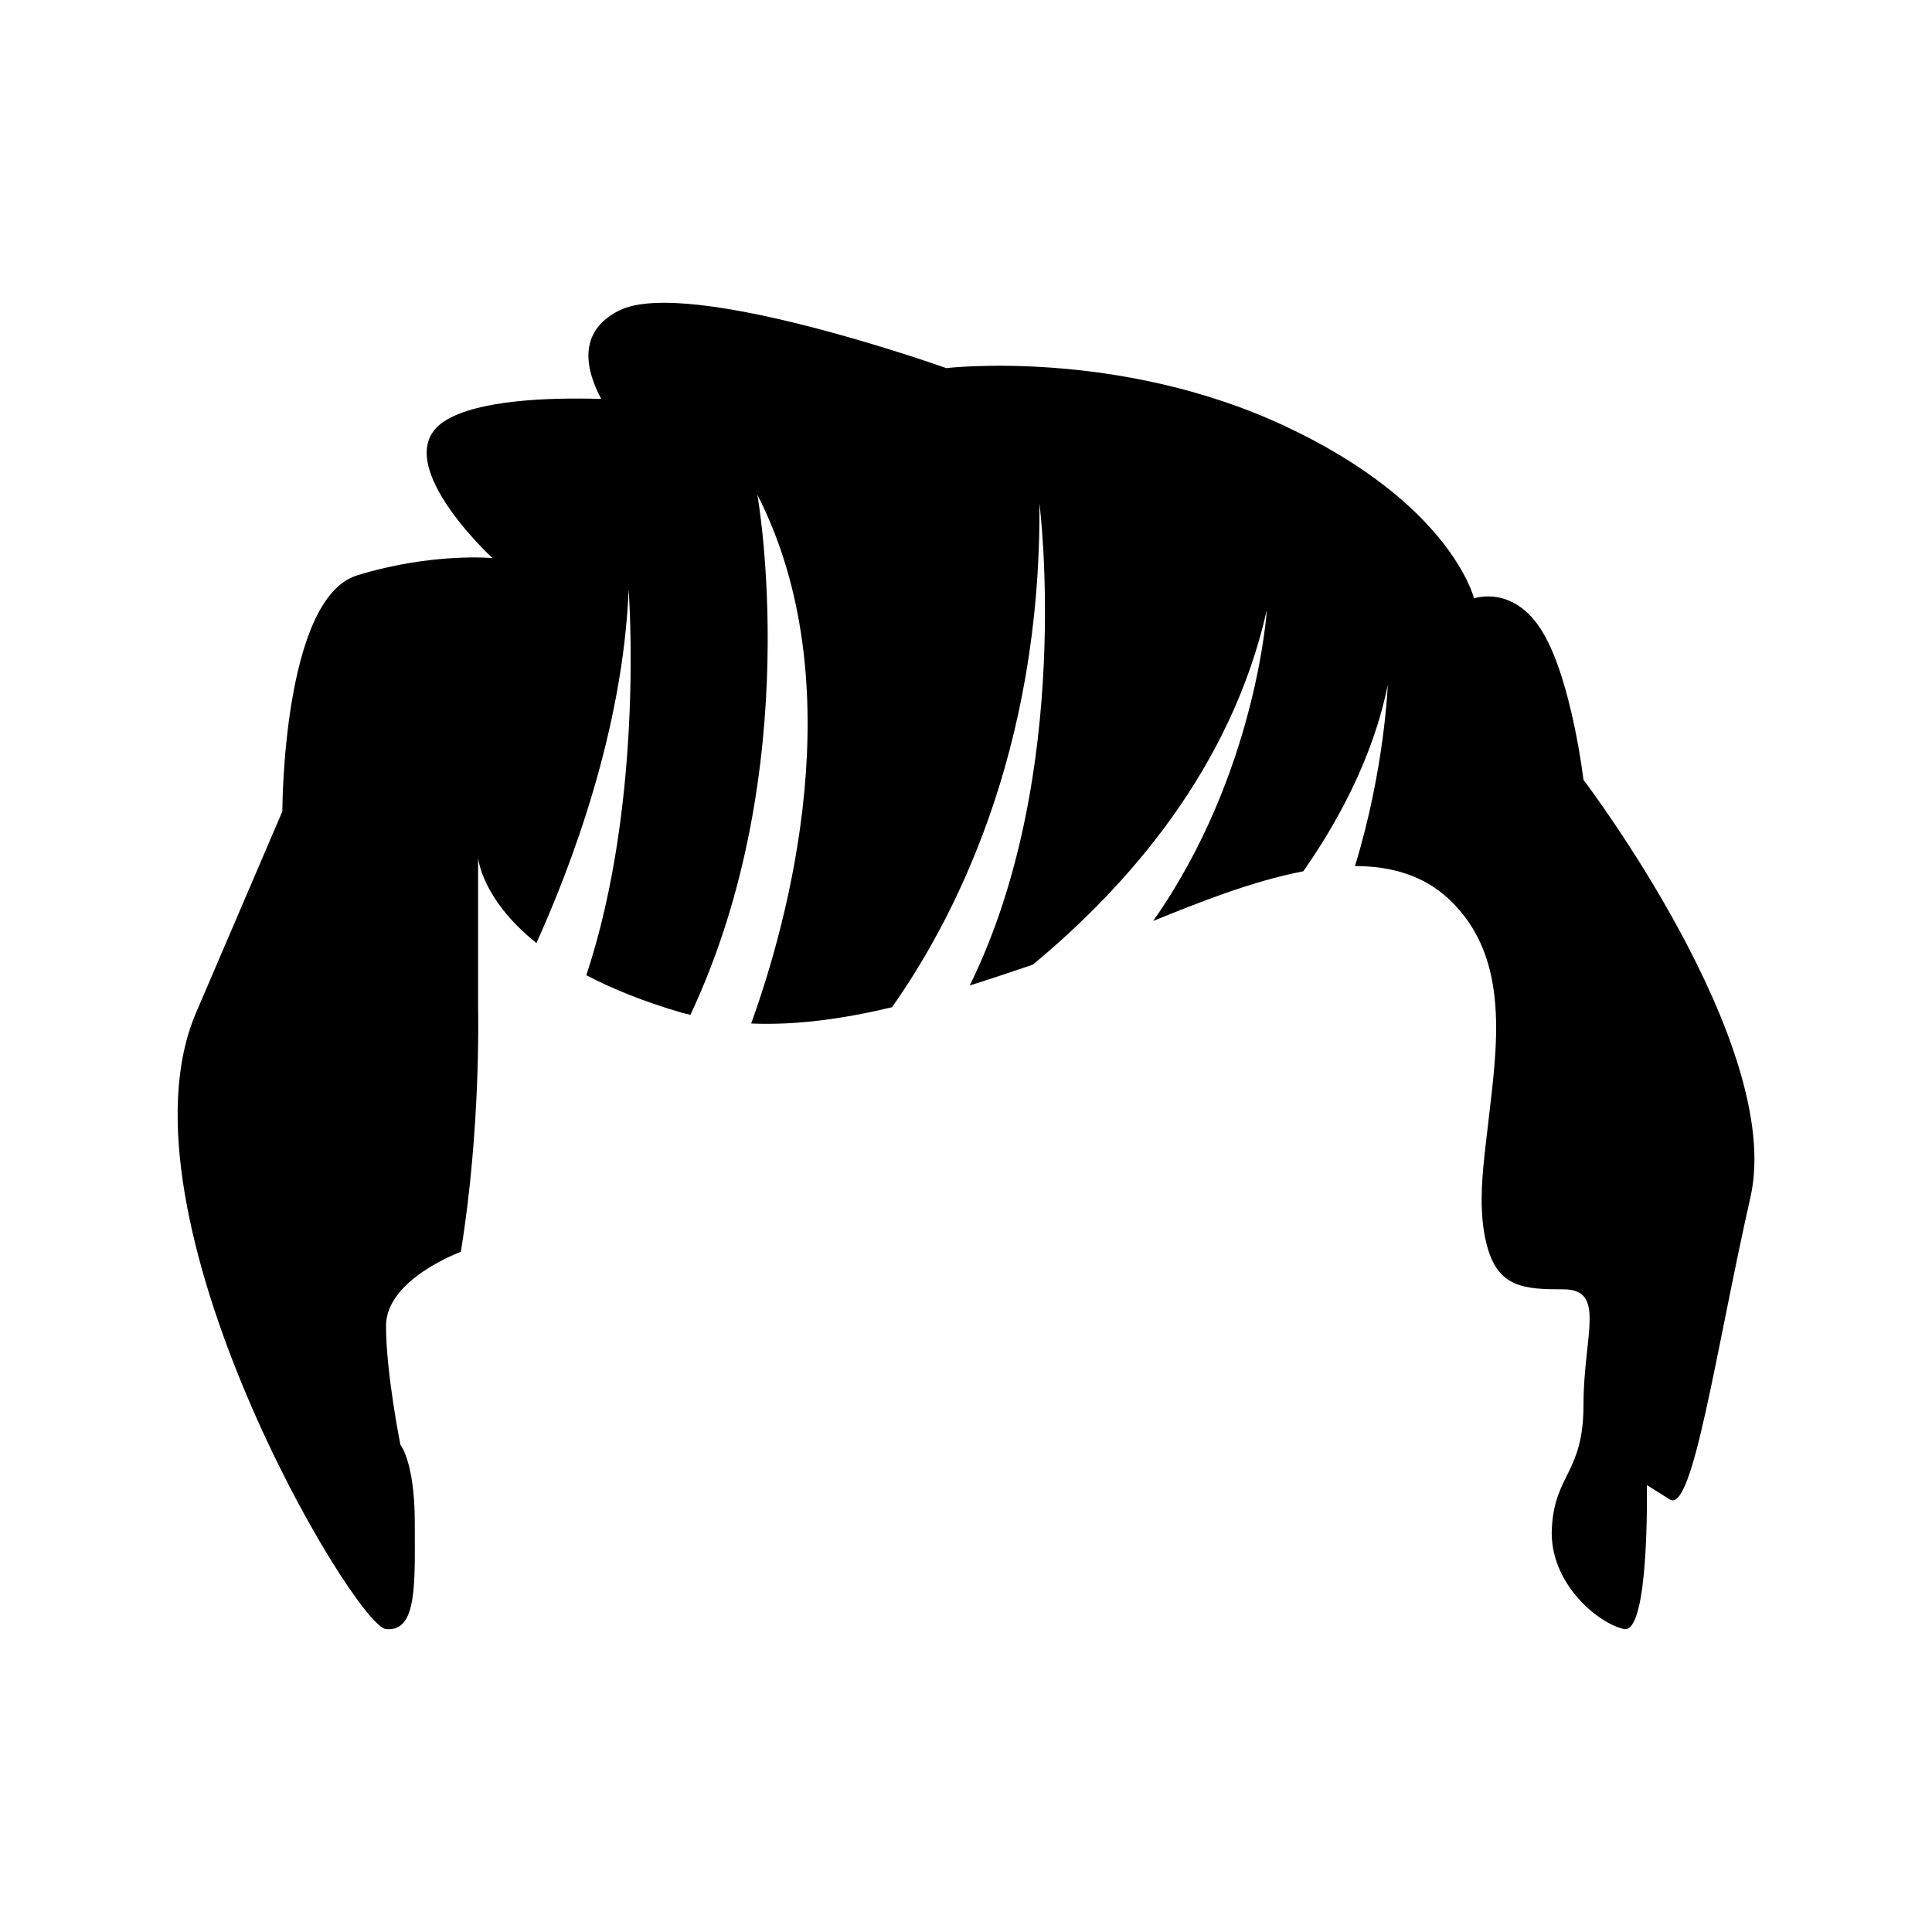
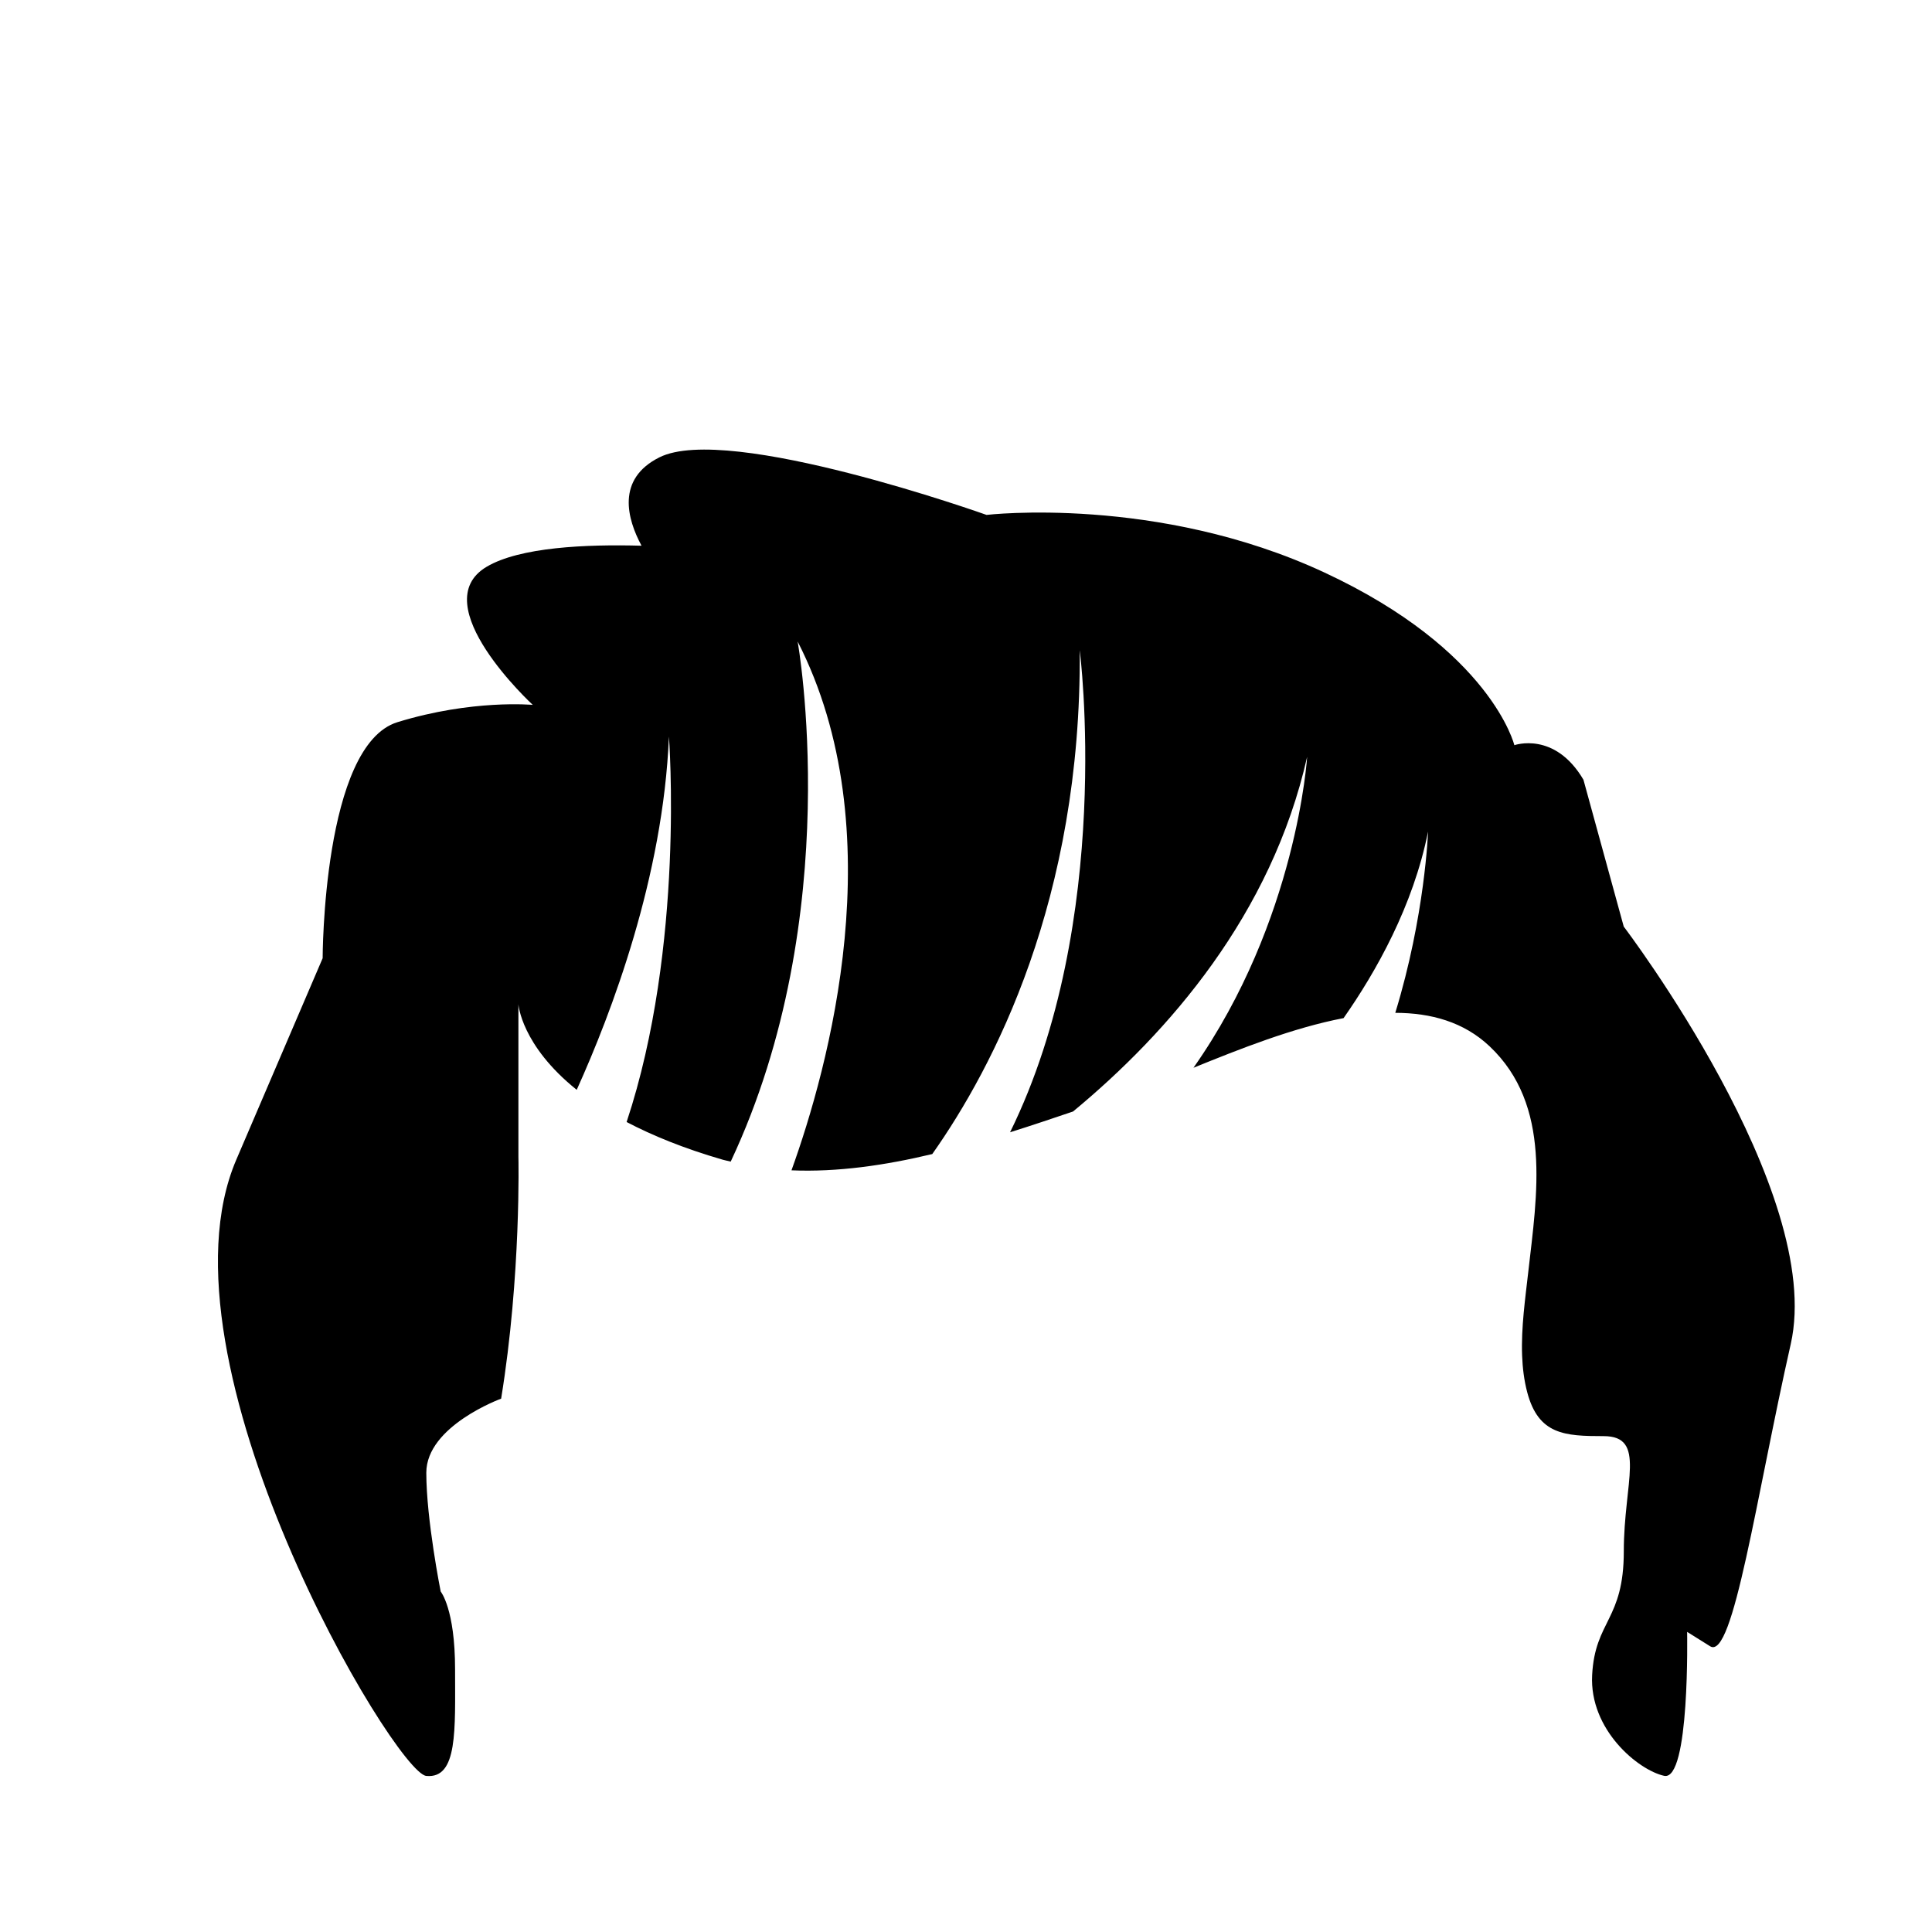
<svg xmlns="http://www.w3.org/2000/svg" fill="#000000" width="800px" height="800px" version="1.1" viewBox="144 144 512 512">
-   <path d="m563.63 350.64s-3.051-25.938-10.68-38.906c-7.629-12.969-18.309-9.156-18.309-9.156s-6.102-25.172-50.348-45.77c-44.246-20.598-89.527-15.258-89.527-15.258s-68.383-24.41-86.691-15.258c-11.527 5.762-8.539 16.359-4.742 23.422-14.738-0.414-32.25 0.379-41.027 5.566-16.781 9.918 12.207 36.617 12.207 36.617s-16.02-1.527-35.855 4.578c-19.832 6.102-19.832 62.555-19.832 62.555l-22.887 53.402c-22.887 53.402 41.957 162.49 50.352 163.3 8.391 0.805 7.629-12.25 7.629-28.27s-3.812-20.598-3.812-20.598-3.812-19.07-3.812-31.477 19.832-19.637 19.832-19.637c5.34-32.805 4.578-64.082 4.578-64.082v-40.43s0.73 10.871 15.453 22.672c9.211-20.379 22.926-56.449 24.434-93.621 0 0 4.297 55.477-11.211 102.15 6.785 3.559 15.113 6.984 25.488 9.992 0.691 0.199 1.402 0.32 2.098 0.5 30.793-65.465 17.734-137.84 17.734-137.84 25.668 50.168 8.074 113.23-1.629 140.15 12.156 0.516 24.801-1.32 37.312-4.312 16.203-22.965 39.578-67.52 39.078-133.52 0 0 9.199 71.473-18.465 127.75 5.695-1.793 11.285-3.672 16.695-5.508 25.242-20.883 52.602-52.117 62.035-94.012 0 0-2.676 43.398-30.125 82.422 12.266-4.977 26.332-10.586 39.777-13.156 8.602-12.281 18.445-29.711 22.391-49.43 0 0-0.789 22.316-8.688 48.031 9.477 0.016 18.148 2.414 24.973 8.844 16.609 15.652 12.578 39.48 10.277 59.781-0.801 7.082-1.914 14.77-1.637 22.199 0.125 3.32 0.527 6.586 1.355 9.727 2.973 11.242 9.922 11.625 20.254 11.625 11.441 0 5.34 12.207 5.34 30.516s-7.629 18.309-8.391 32.805c-0.762 14.496 12.207 25.176 19.07 26.699 6.867 1.527 6.102-38.145 6.102-38.145l6.102 3.816c6.102 3.812 12.207-39.668 21.359-80.102 9.145-40.441-44.258-110.62-44.258-110.62z" />
+   <path d="m563.63 350.64c-7.629-12.969-18.309-9.156-18.309-9.156s-6.102-25.172-50.348-45.77c-44.246-20.598-89.527-15.258-89.527-15.258s-68.383-24.41-86.691-15.258c-11.527 5.762-8.539 16.359-4.742 23.422-14.738-0.414-32.25 0.379-41.027 5.566-16.781 9.918 12.207 36.617 12.207 36.617s-16.02-1.527-35.855 4.578c-19.832 6.102-19.832 62.555-19.832 62.555l-22.887 53.402c-22.887 53.402 41.957 162.49 50.352 163.3 8.391 0.805 7.629-12.25 7.629-28.27s-3.812-20.598-3.812-20.598-3.812-19.07-3.812-31.477 19.832-19.637 19.832-19.637c5.34-32.805 4.578-64.082 4.578-64.082v-40.43s0.73 10.871 15.453 22.672c9.211-20.379 22.926-56.449 24.434-93.621 0 0 4.297 55.477-11.211 102.15 6.785 3.559 15.113 6.984 25.488 9.992 0.691 0.199 1.402 0.32 2.098 0.5 30.793-65.465 17.734-137.84 17.734-137.84 25.668 50.168 8.074 113.23-1.629 140.15 12.156 0.516 24.801-1.32 37.312-4.312 16.203-22.965 39.578-67.52 39.078-133.52 0 0 9.199 71.473-18.465 127.75 5.695-1.793 11.285-3.672 16.695-5.508 25.242-20.883 52.602-52.117 62.035-94.012 0 0-2.676 43.398-30.125 82.422 12.266-4.977 26.332-10.586 39.777-13.156 8.602-12.281 18.445-29.711 22.391-49.43 0 0-0.789 22.316-8.688 48.031 9.477 0.016 18.148 2.414 24.973 8.844 16.609 15.652 12.578 39.48 10.277 59.781-0.801 7.082-1.914 14.77-1.637 22.199 0.125 3.32 0.527 6.586 1.355 9.727 2.973 11.242 9.922 11.625 20.254 11.625 11.441 0 5.34 12.207 5.34 30.516s-7.629 18.309-8.391 32.805c-0.762 14.496 12.207 25.176 19.07 26.699 6.867 1.527 6.102-38.145 6.102-38.145l6.102 3.816c6.102 3.812 12.207-39.668 21.359-80.102 9.145-40.441-44.258-110.62-44.258-110.62z" />
</svg>